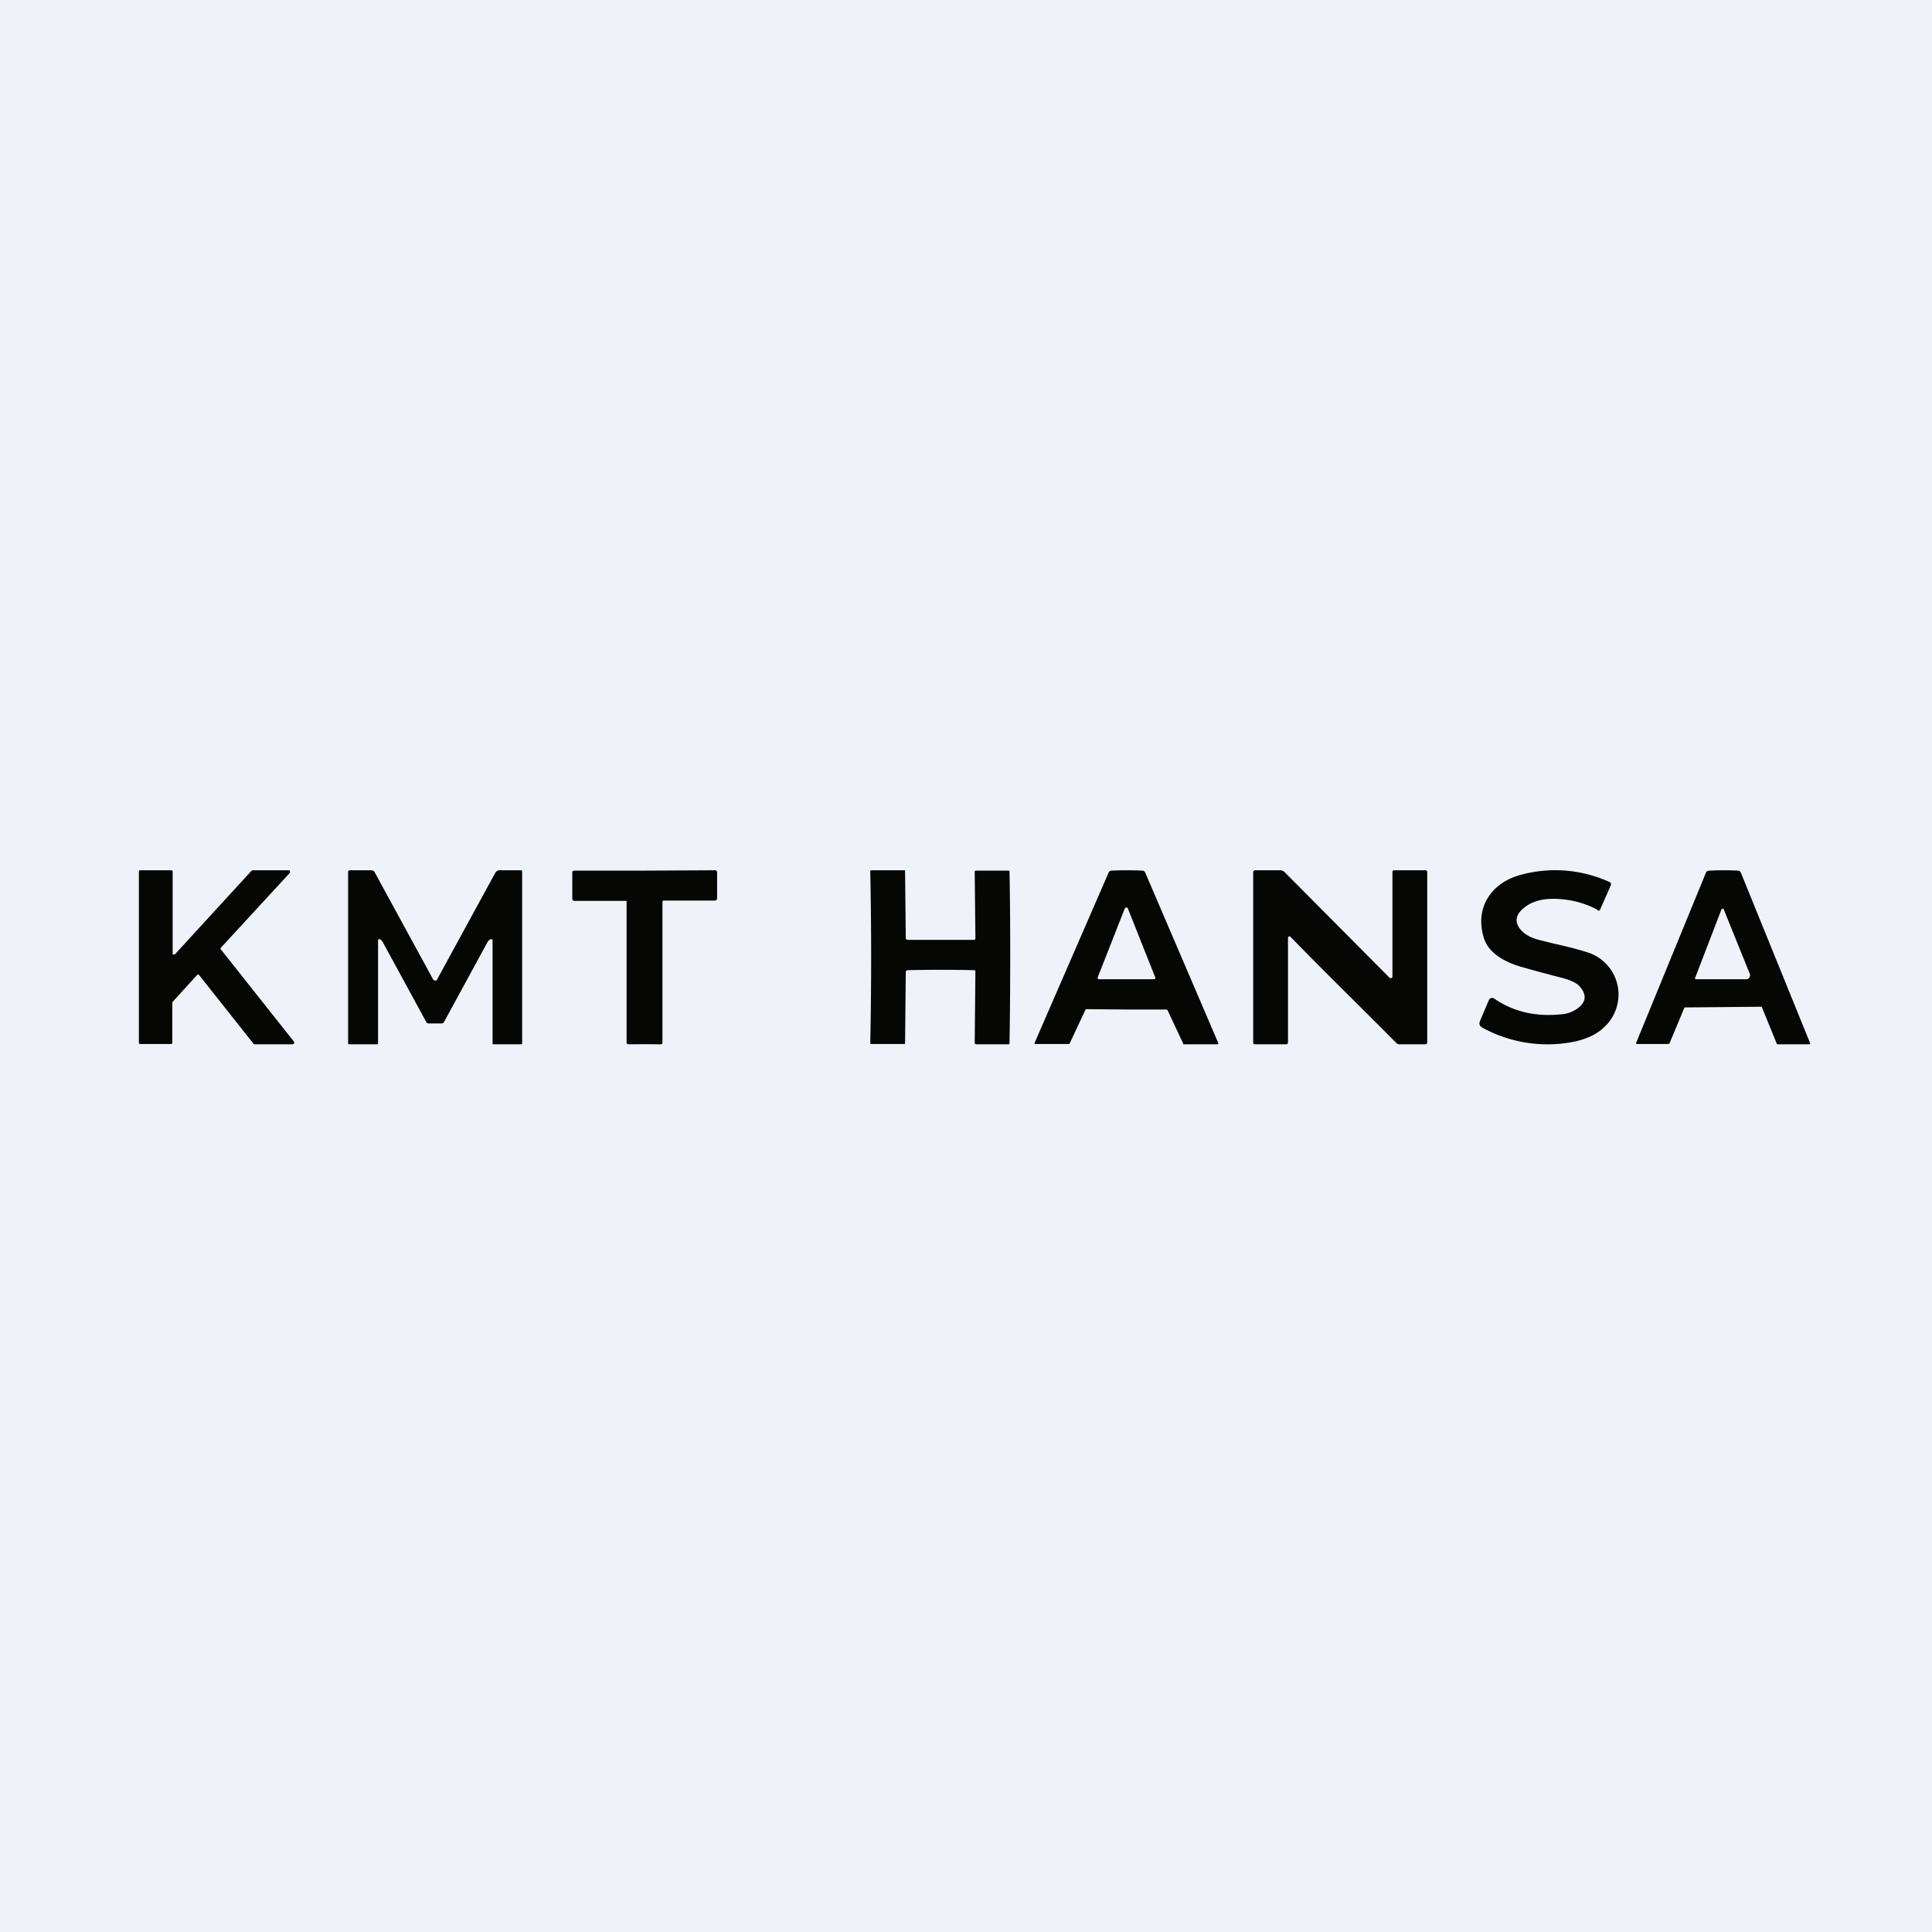
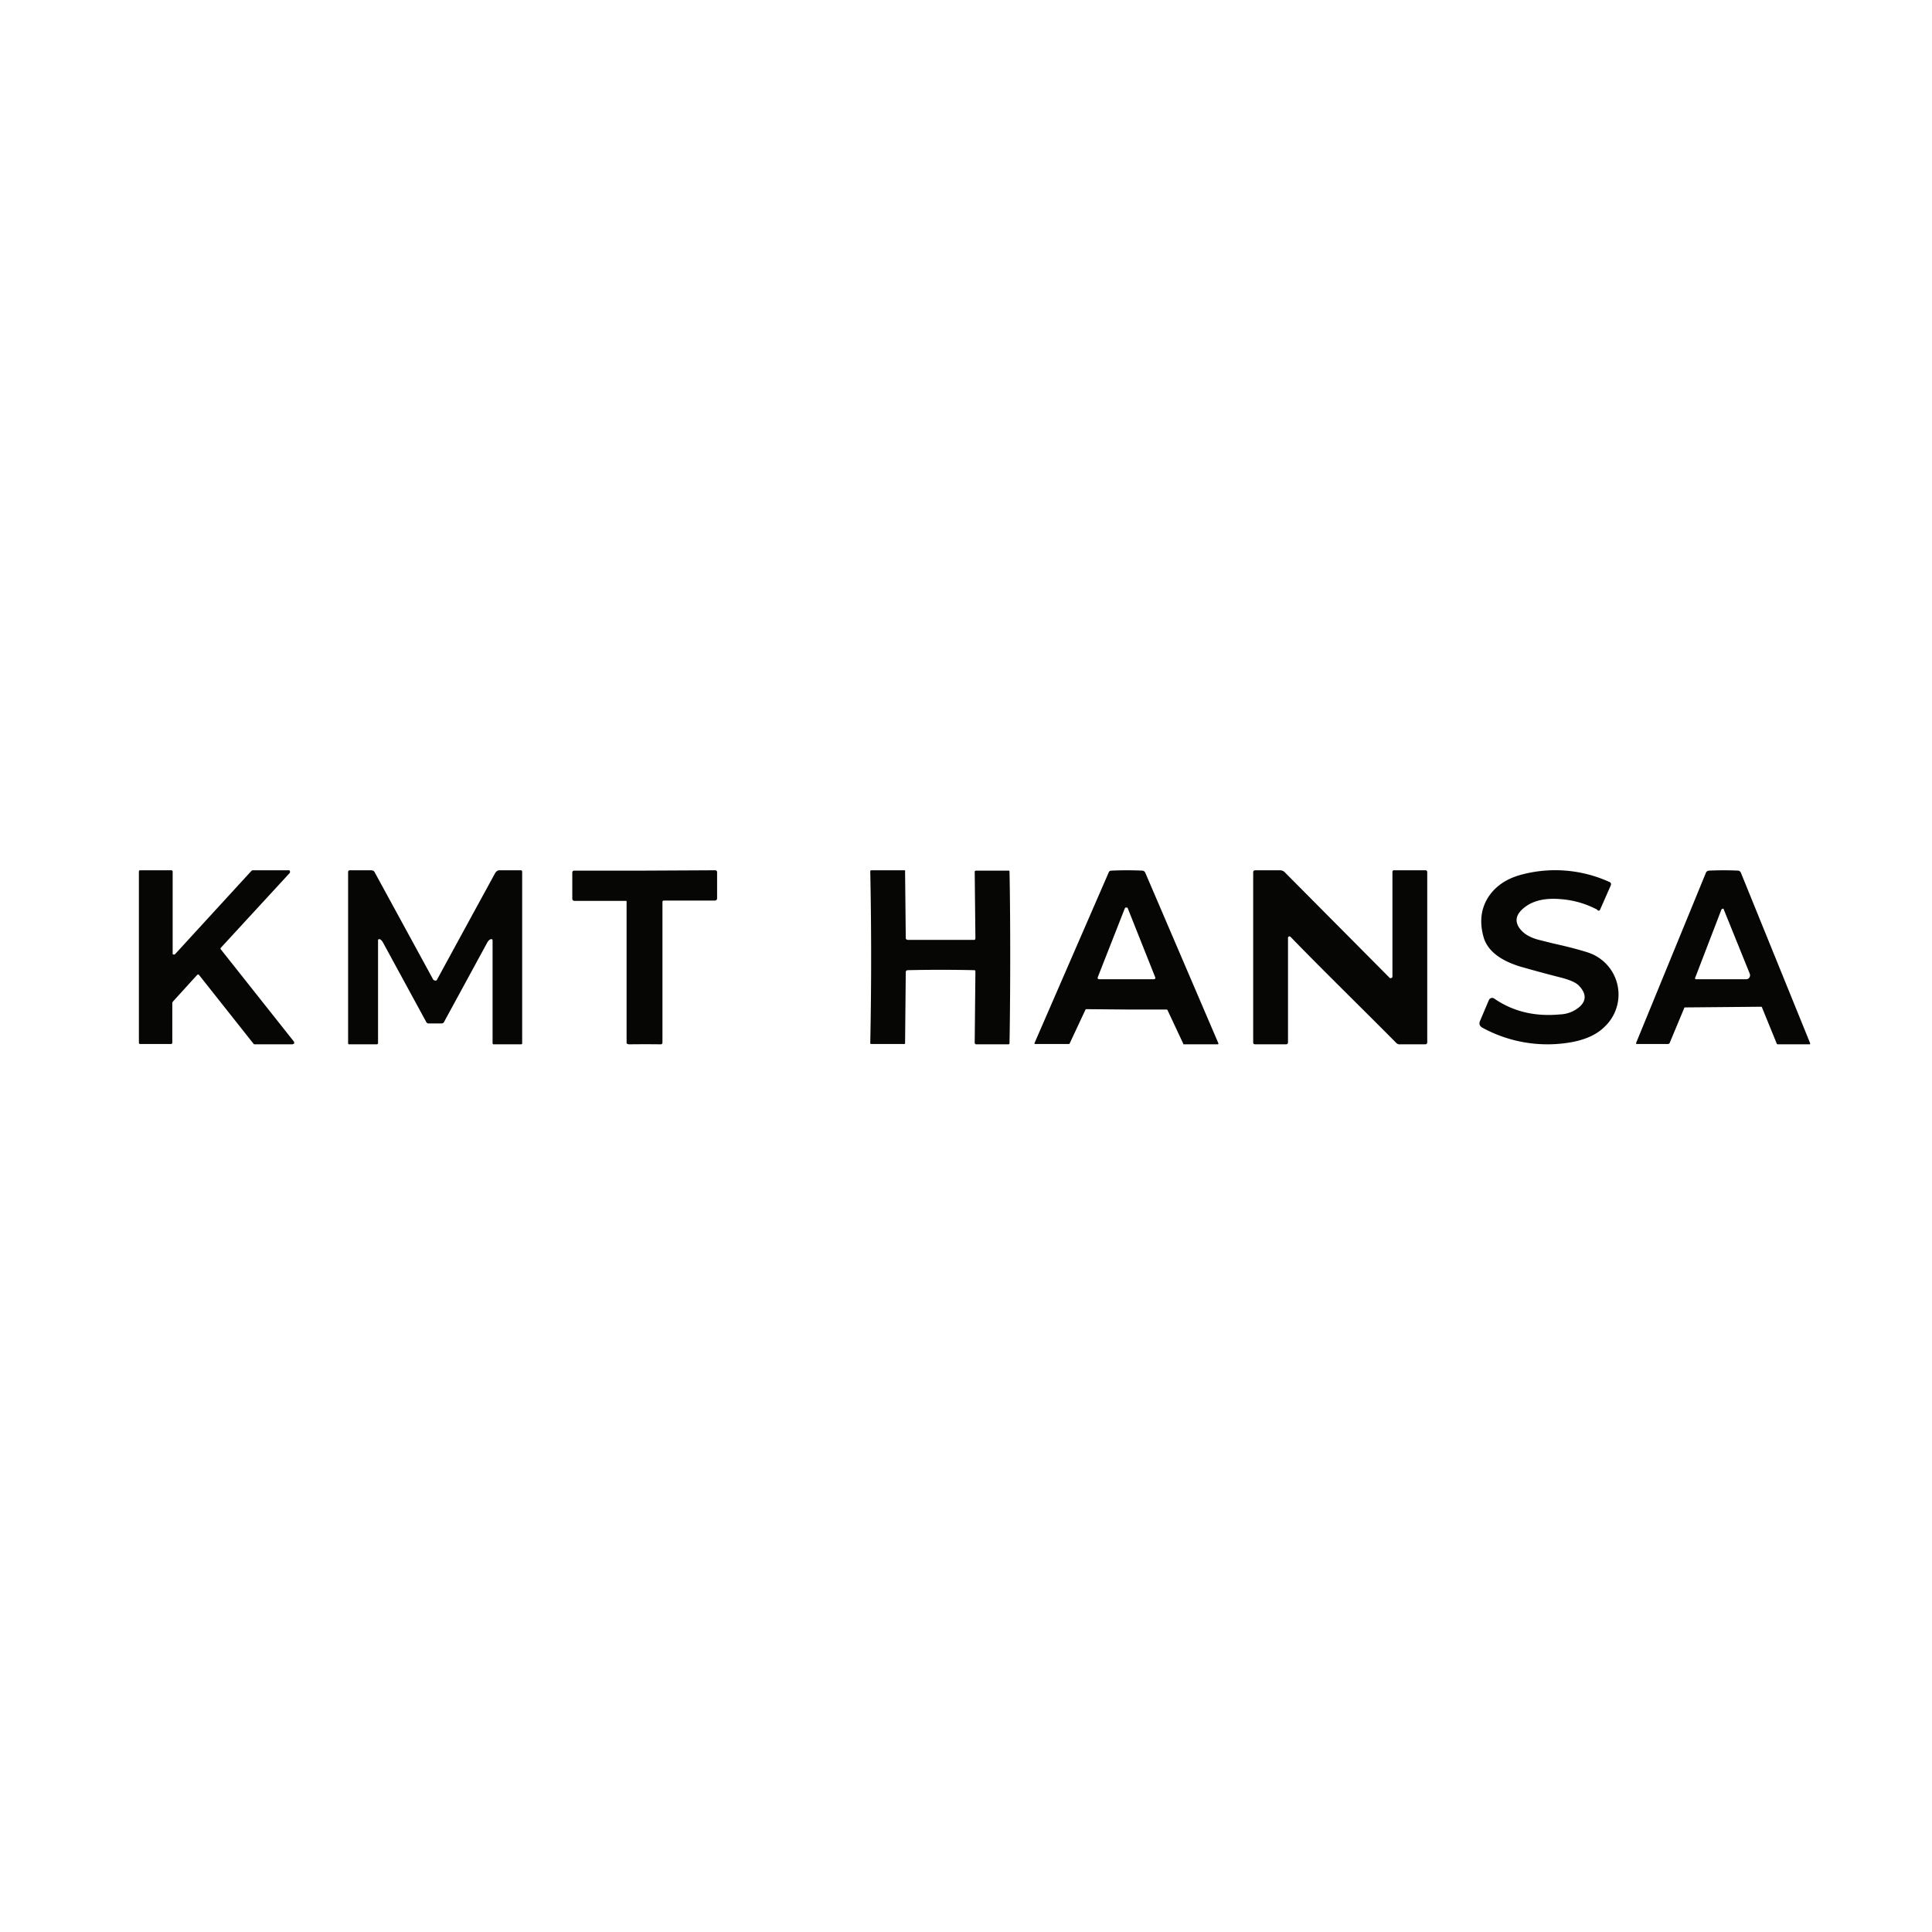
<svg xmlns="http://www.w3.org/2000/svg" viewBox="0 0 55.5 55.5">
-   <path d="M 0,0 H 55.5 V 55.5 H 0 Z" fill="rgb(239, 242, 248)" />
  <path d="M 45.89,26.135 C 45.58,25.97 45.23,25.86 44.84,25.83 C 44.39,25.79 44.04,25.87 43.79,26.07 C 43.55,26.26 43.51,26.45 43.64,26.65 C 43.76,26.82 43.94,26.93 44.21,27 L 44.61,27.1 C 45.06,27.2 45.4,27.29 45.64,27.37 A 1.27,1.27 0 0,1 46.09,29.5 C 45.89,29.7 45.59,29.85 45.19,29.93 A 3.9,3.9 0 0,1 42.58,29.52 C 42.5,29.47 42.48,29.41 42.52,29.32 L 42.77,28.73 A 0.1,0.1 0 0,1 42.84,28.67 A 0.1,0.1 0 0,1 42.93,28.69 C 43.47,29.06 44.1,29.21 44.82,29.14 A 0.9,0.9 0 0,0 45.4,28.9 C 45.57,28.73 45.56,28.54 45.38,28.34 C 45.3,28.24 45.13,28.16 44.87,28.09 A 38.7,38.7 0 0,1 43.65,27.76 C 43.08,27.58 42.75,27.31 42.63,26.96 C 42.5,26.53 42.53,26.15 42.73,25.81 C 42.93,25.48 43.25,25.25 43.69,25.13 A 3.76,3.76 0 0,1 46.22,25.33 C 46.28,25.35 46.29,25.39 46.27,25.44 L 45.97,26.12 C 45.96,26.16 45.93,26.17 45.89,26.15 Z M 12.5,28.17 C 12.52,28.17 12.54,28.17 12.55,28.15 A 2071,2071 0 0,1 14.23,25.07 C 14.26,25.03 14.3,25 14.34,25 H 14.96 C 14.99,25 15,25.02 15,25.05 V 29.97 C 15,29.99 14.99,30 14.97,30 H 14.18 C 14.16,30 14.15,29.99 14.15,29.96 V 27.02 C 14.15,26.99 14.13,26.97 14.1,26.98 C 14.06,26.99 14.02,27.03 13.99,27.09 L 12.76,29.35 A 0.08,0.08 0 0,1 12.69,29.4 H 12.3 A 0.08,0.08 0 0,1 12.24,29.35 L 11.01,27.09 C 10.98,27.03 10.94,26.99 10.91,26.98 C 10.87,26.98 10.86,26.98 10.86,27.02 V 29.96 C 10.86,29.99 10.84,30 10.82,30 H 10.03 C 10.01,30 10,29.99 10,29.96 V 25.05 C 10,25.02 10.02,25 10.05,25 H 10.65 C 10.71,25 10.75,25.02 10.77,25.07 L 12.45,28.15 L 12.5,28.17 Z M 27.02,27 H 27.98 C 28.01,27 28.02,26.98 28.02,26.94 L 28,25.04 C 28,25.02 28.02,25.01 28.05,25.01 H 28.96 C 28.99,25.01 29,25.01 29,25.04 S 29.02,25.82 29.02,27.44 C 29.02,29.04 29,29.94 29,29.96 C 29,29.99 28.99,30 28.96,30 H 28.04 C 28.02,30 28,29.98 28,29.95 L 28.02,27.92 C 28.02,27.89 28.02,27.87 27.98,27.87 A 42.1,42.1 0 0,0 26.08,27.87 C 26.05,27.87 26.02,27.89 26.02,27.92 L 26,29.95 C 26,29.98 26,29.99 25.98,29.99 H 25.04 C 25.01,29.99 25,29.99 25,29.96 A 121.82,121.82 0 0,0 25,25.04 C 25,25.01 25.01,25 25.04,25 H 25.98 C 26.01,25 26,25.02 26,25.05 L 26.02,26.95 C 26.02,26.98 26.05,27 26.08,27 H 27.02 Z M 7.26,25 H 8.3 C 8.31,25 8.33,25.01 8.33,25.03 V 25.07 L 6.35,27.22 C 6.33,27.24 6.33,27.26 6.35,27.28 L 8.45,29.93 V 29.98 L 8.4,30 H 7.3 L 7.28,29.98 L 5.72,28.01 C 5.7,27.99 5.68,27.99 5.66,28.01 L 4.96,28.78 L 4.95,28.81 V 29.95 C 4.95,29.98 4.93,29.99 4.91,29.99 H 4.03 C 4,29.99 3.99,29.98 3.99,29.95 V 25.05 C 3.99,25.01 4,25 4.03,25 H 4.92 C 4.94,25 4.96,25.01 4.96,25.04 V 27.39 C 4.96,27.4 4.96,27.42 4.98,27.42 H 5.02 L 7.22,25.02 L 7.25,25 Z M 18.52,25.01 L 20.54,25 C 20.58,25 20.6,25.02 20.6,25.06 V 25.8 C 20.6,25.85 20.57,25.87 20.53,25.87 H 19.07 C 19.04,25.87 19.03,25.89 19.03,25.91 V 29.95 C 19.03,29.98 19.01,30 18.98,30 A 34.4,34.4 0 0,0 18.08,30 C 18.05,30 18,29.99 18,29.96 V 25.92 C 18,25.89 18,25.87 17.97,25.88 H 16.51 C 16.47,25.88 16.44,25.86 16.44,25.81 V 25.07 C 16.44,25.03 16.46,25.01 16.5,25.01 H 18.52 Z M 37.08,26.92 A 0.05,0.05 0 0,0 37.03,26.9 C 37.01,26.91 37,26.92 37,26.94 V 29.94 C 37,29.98 36.98,30 36.94,30 H 36.06 C 36.02,30 36,29.98 36,29.95 V 25.06 C 36,25.02 36.02,25 36.07,25 H 36.77 C 36.82,25 36.86,25.02 36.89,25.04 L 39.91,28.08 C 39.92,28.1 39.94,28.1 39.96,28.1 C 39.98,28.09 40,28.08 40,28.06 V 25.06 C 40,25.02 40.01,25 40.05,25 H 40.95 C 40.98,25 41,25.02 41,25.05 V 29.94 C 41,29.98 40.98,30 40.93,30 H 40.23 A 0.14,0.14 0 0,1 40.11,29.96 C 39.12,28.96 38.05,27.92 37.08,26.92 Z M 32.8,25.01 A 0.1,0.1 0 0,1 32.9,25.07 L 35,29.97 C 35,29.99 35,30 34.98,30 H 34.02 C 34,30 33.99,30 33.99,29.98 L 33.54,29.02 A 0.04,0.04 0 0,0 33.51,29 H 32.36 L 31.22,28.99 C 31.2,28.99 31.19,28.99 31.18,29.01 L 30.73,29.97 C 30.73,29.98 30.72,29.99 30.7,29.99 H 29.74 C 29.72,29.99 29.71,29.98 29.72,29.96 L 31.85,25.06 C 31.86,25.03 31.89,25.01 31.93,25.01 A 10.01,10.01 0 0,1 32.81,25.01 Z M 32.35,26.07 C 32.33,26.07 32.32,26.08 32.31,26.1 L 31.54,28.06 C 31.52,28.11 31.54,28.13 31.58,28.13 H 33.14 C 33.19,28.13 33.2,28.1 33.18,28.06 L 32.4,26.1 A 0.04,0.04 0 0,0 32.35,26.07 Z M 49.93,25.01 C 49.96,25.01 49.99,25.03 50.01,25.07 L 52,29.97 C 52,29.99 52,30 51.98,30 H 51.08 C 51.06,30 51.05,30 51.04,29.98 L 50.62,28.95 C 50.62,28.93 50.6,28.92 50.59,28.92 A 1165.4,1165.4 0 0,1 48.39,28.94 L 47.96,29.97 L 47.93,29.99 H 47.02 C 47,29.99 47,29.98 47,29.96 L 49.01,25.06 C 49.03,25.03 49.06,25.01 49.1,25.01 A 9,9 0 0,1 49.93,25.01 Z M 49.49,26.11 C 49.47,26.11 49.46,26.11 49.45,26.13 L 48.7,28.08 C 48.68,28.11 48.7,28.13 48.72,28.13 H 50.17 A 0.1,0.1 0 0,0 50.26,28.07 A 0.12,0.12 0 0,0 50.26,27.96 L 49.52,26.13 C 49.52,26.11 49.5,26.1 49.49,26.1 Z" fill="rgb(6, 6, 5)" />
</svg>